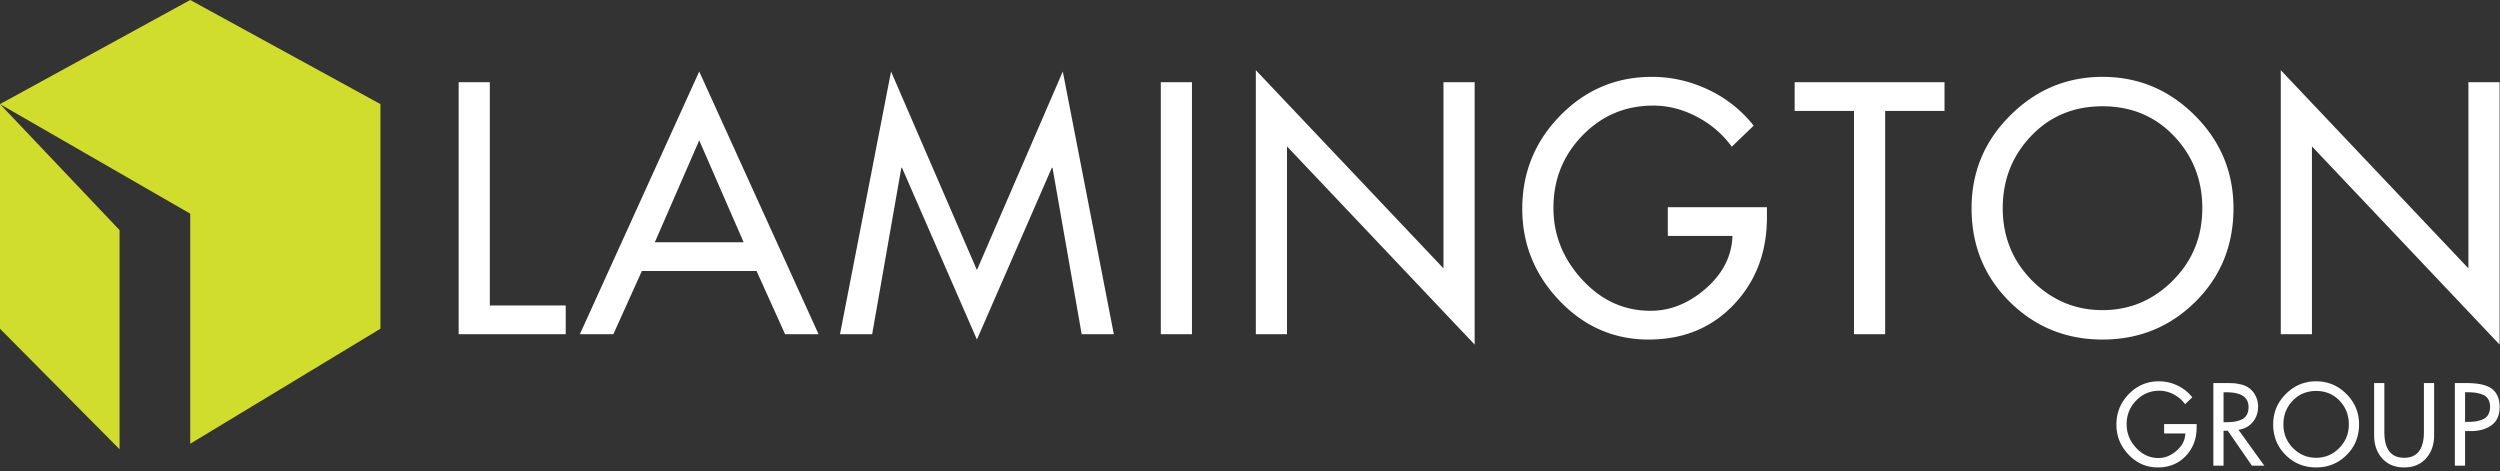
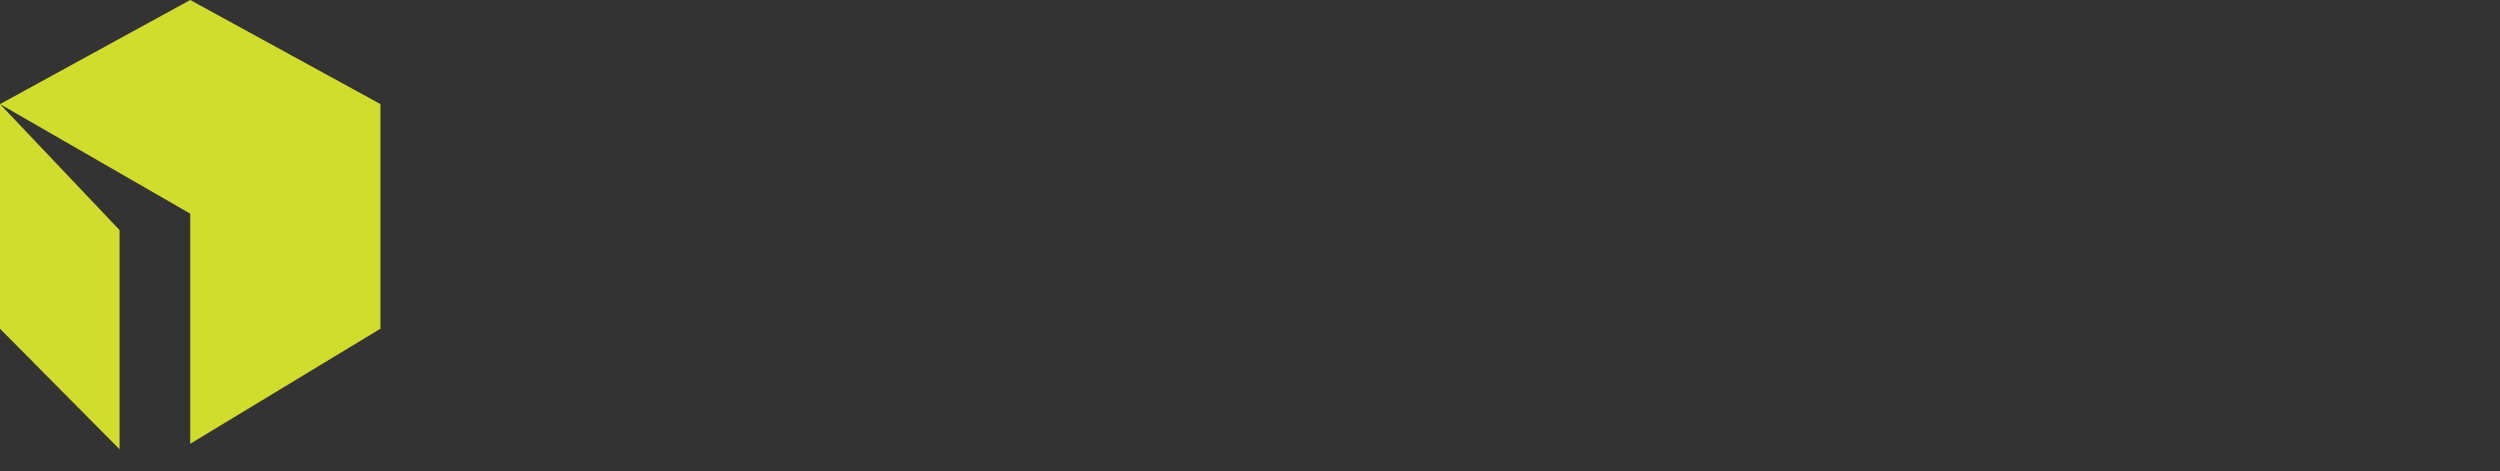
<svg xmlns="http://www.w3.org/2000/svg" width="260" height="49" viewBox="0 0 260 49" fill="none">
  <rect x="0" y="0" width="260" height="49" fill="#333333" stroke="none" />
  <path fill-rule="evenodd" clip-rule="evenodd" d="M19.783 22.22L0 10.827 19.783 0l19.782 10.826v23.36L19.783 46.151v-23.93zM0 10.827v23.36l12.435 12.535V23.93L0 10.825z" fill="#D1DD2D" />
-   <path fill-rule="evenodd" clip-rule="evenodd" d="M153.363 35.833V8.55h-3.241v19.359l-19.515-20.61v27.457h3.241V15.223l19.515 20.61zm-89.574-1.077l2.965-6.569h11.93l2.965 6.569h3.482L72.72 7.438 60.307 34.756h3.482zm-4.953 0v-2.99h-7.895V8.55H47.7v26.206h11.136zM72.72 14.597L68.1 25.198h9.24l-4.62-10.6zm28.88 20.715l7.792-17.865h.069l3.034 17.309h3.344L110.53 7.438l-8.93 20.645-8.93-20.645-5.31 27.318h3.345l3.034-17.309h.069l7.792 17.865zM123.964 8.55v26.206h-3.24V8.55h3.24zm56.349 23.13c-2.299 2.421-5.252 3.632-8.861 3.632-3.609 0-6.7-1.35-9.275-4.05-2.574-2.698-3.861-5.879-3.861-9.54 0-3.776 1.316-7.009 3.947-9.697 2.632-2.687 5.81-4.031 9.534-4.031 2.045 0 4.005.446 5.878 1.338a13.086 13.086 0 014.706 3.736l-2.275 2.19c-.943-1.298-2.149-2.335-3.62-3.11-1.471-.777-2.988-1.165-4.552-1.165-2.896 0-5.349 1.037-7.361 3.11-2.011 2.074-3.016 4.582-3.016 7.525 0 2.804.994 5.289 2.982 7.455 1.988 2.167 4.361 3.25 7.12 3.25 2.068 0 3.988-.776 5.758-2.329 1.769-1.552 2.689-3.371 2.758-5.456h-6.723v-2.99h10.309v1.043c0 3.638-1.15 6.668-3.448 9.089zm15.744 3.076V11.539h6.172v-2.99h-15.584v2.99h6.171v23.217h3.241zm32.26-3.372c-2.643 2.619-5.861 3.928-9.654 3.928-3.792 0-7.01-1.31-9.654-3.927-2.643-2.619-3.965-5.863-3.965-9.732 0-3.754 1.334-6.963 4-9.627 2.689-2.688 5.896-4.032 9.619-4.032 3.724 0 6.925 1.338 9.602 4.014 2.678 2.676 4.017 5.891 4.017 9.645 0 3.87-1.321 7.113-3.965 9.732zm-9.654.87c-2.827 0-5.263-1.02-7.309-3.06-2.046-2.061-3.069-4.575-3.069-7.541 0-2.943.983-5.445 2.948-7.507 1.965-2.063 4.442-3.094 7.43-3.094 2.988 0 5.465 1.031 7.43 3.094 1.966 2.062 2.948 4.564 2.948 7.507 0 2.966-1.023 5.474-3.068 7.524-2.046 2.051-4.483 3.076-7.31 3.076zM259.956 8.55v27.283l-19.514-20.61v19.533h-3.241V7.299l19.514 20.61V8.549h3.241zm-32.637 38.872c-.754.794-1.722 1.19-2.905 1.19-1.183 0-2.197-.442-3.041-1.327-.844-.885-1.266-1.928-1.266-3.128 0-1.238.431-2.298 1.294-3.18.863-.88 1.905-1.321 3.126-1.321.671 0 1.313.146 1.927.438a4.28 4.28 0 011.543 1.225l-.746.718a3.404 3.404 0 00-1.187-1.02 3.157 3.157 0 00-1.492-.381c-.949 0-1.754.34-2.413 1.02-.66.68-.989 1.502-.989 2.467 0 .919.325 1.734.977 2.444.652.71 1.43 1.066 2.335 1.066.678 0 1.307-.255 1.888-.764.58-.509.881-1.105.904-1.789h-2.204v-.98h3.38v.342c0 1.193-.377 2.186-1.131 2.98zm3.93-2.627v3.635h-1.062v-8.592h1.288c.324 0 .586.006.786.017.2.012.441.048.723.109.283.06.53.151.741.273.346.205.62.494.819.866.2.372.3.767.3 1.185 0 .623-.188 1.16-.565 1.613-.377.452-.871.716-1.481.792l2.69 3.737H234.2l-2.51-3.635h-.441zm.339-.889h-.339v-3.11h.283c1.545 0 2.317.512 2.317 1.538 0 .326-.064.6-.192.82-.128.22-.309.382-.543.484a2.882 2.882 0 01-.706.211 5.246 5.246 0 01-.82.057zm12.454 3.419c-.867.858-1.922 1.288-3.165 1.288-1.244 0-2.299-.43-3.166-1.288-.866-.859-1.3-1.922-1.3-3.19 0-1.231.437-2.284 1.312-3.157.881-.882 1.933-1.322 3.154-1.322 1.22 0 2.27.438 3.148 1.316.878.877 1.317 1.931 1.317 3.162 0 1.269-.434 2.332-1.3 3.19zm-3.165.285c-.927 0-1.726-.334-2.397-1.003-.671-.676-1.006-1.5-1.006-2.473 0-.965.322-1.785.966-2.461.645-.676 1.457-1.014 2.437-1.014.979 0 1.791.338 2.436 1.014.644.676.966 1.496.966 2.461 0 .973-.335 1.795-1.006 2.467-.671.673-1.47 1.009-2.396 1.009zm11.43.062c-.561.627-1.321.94-2.278.94-.957 0-1.716-.313-2.278-.94-.561-.626-.842-1.426-.842-2.398v-5.436h1.063v5.071c0 1.8.686 2.7 2.057 2.7 1.372 0 2.058-.9 2.058-2.7v-5.07h1.062v5.435c0 .972-.281 1.772-.842 2.398zm4.06.758v-3.6h.61c.882 0 1.6-.206 2.154-.616.554-.41.831-1.04.831-1.892 0-.828-.258-1.449-.775-1.863-.516-.414-1.403-.62-2.662-.62h-1.221v8.591h1.063zm0-4.558h.339c.309 0 .582-.019.82-.057.237-.038.473-.108.706-.21.234-.103.415-.265.543-.485.128-.22.192-.494.192-.82 0-.32-.068-.585-.203-.798a1.15 1.15 0 00-.577-.462 3.428 3.428 0 00-.723-.193 5.69 5.69 0 00-.814-.052h-.283v3.077z" fill="#fff" />
</svg>